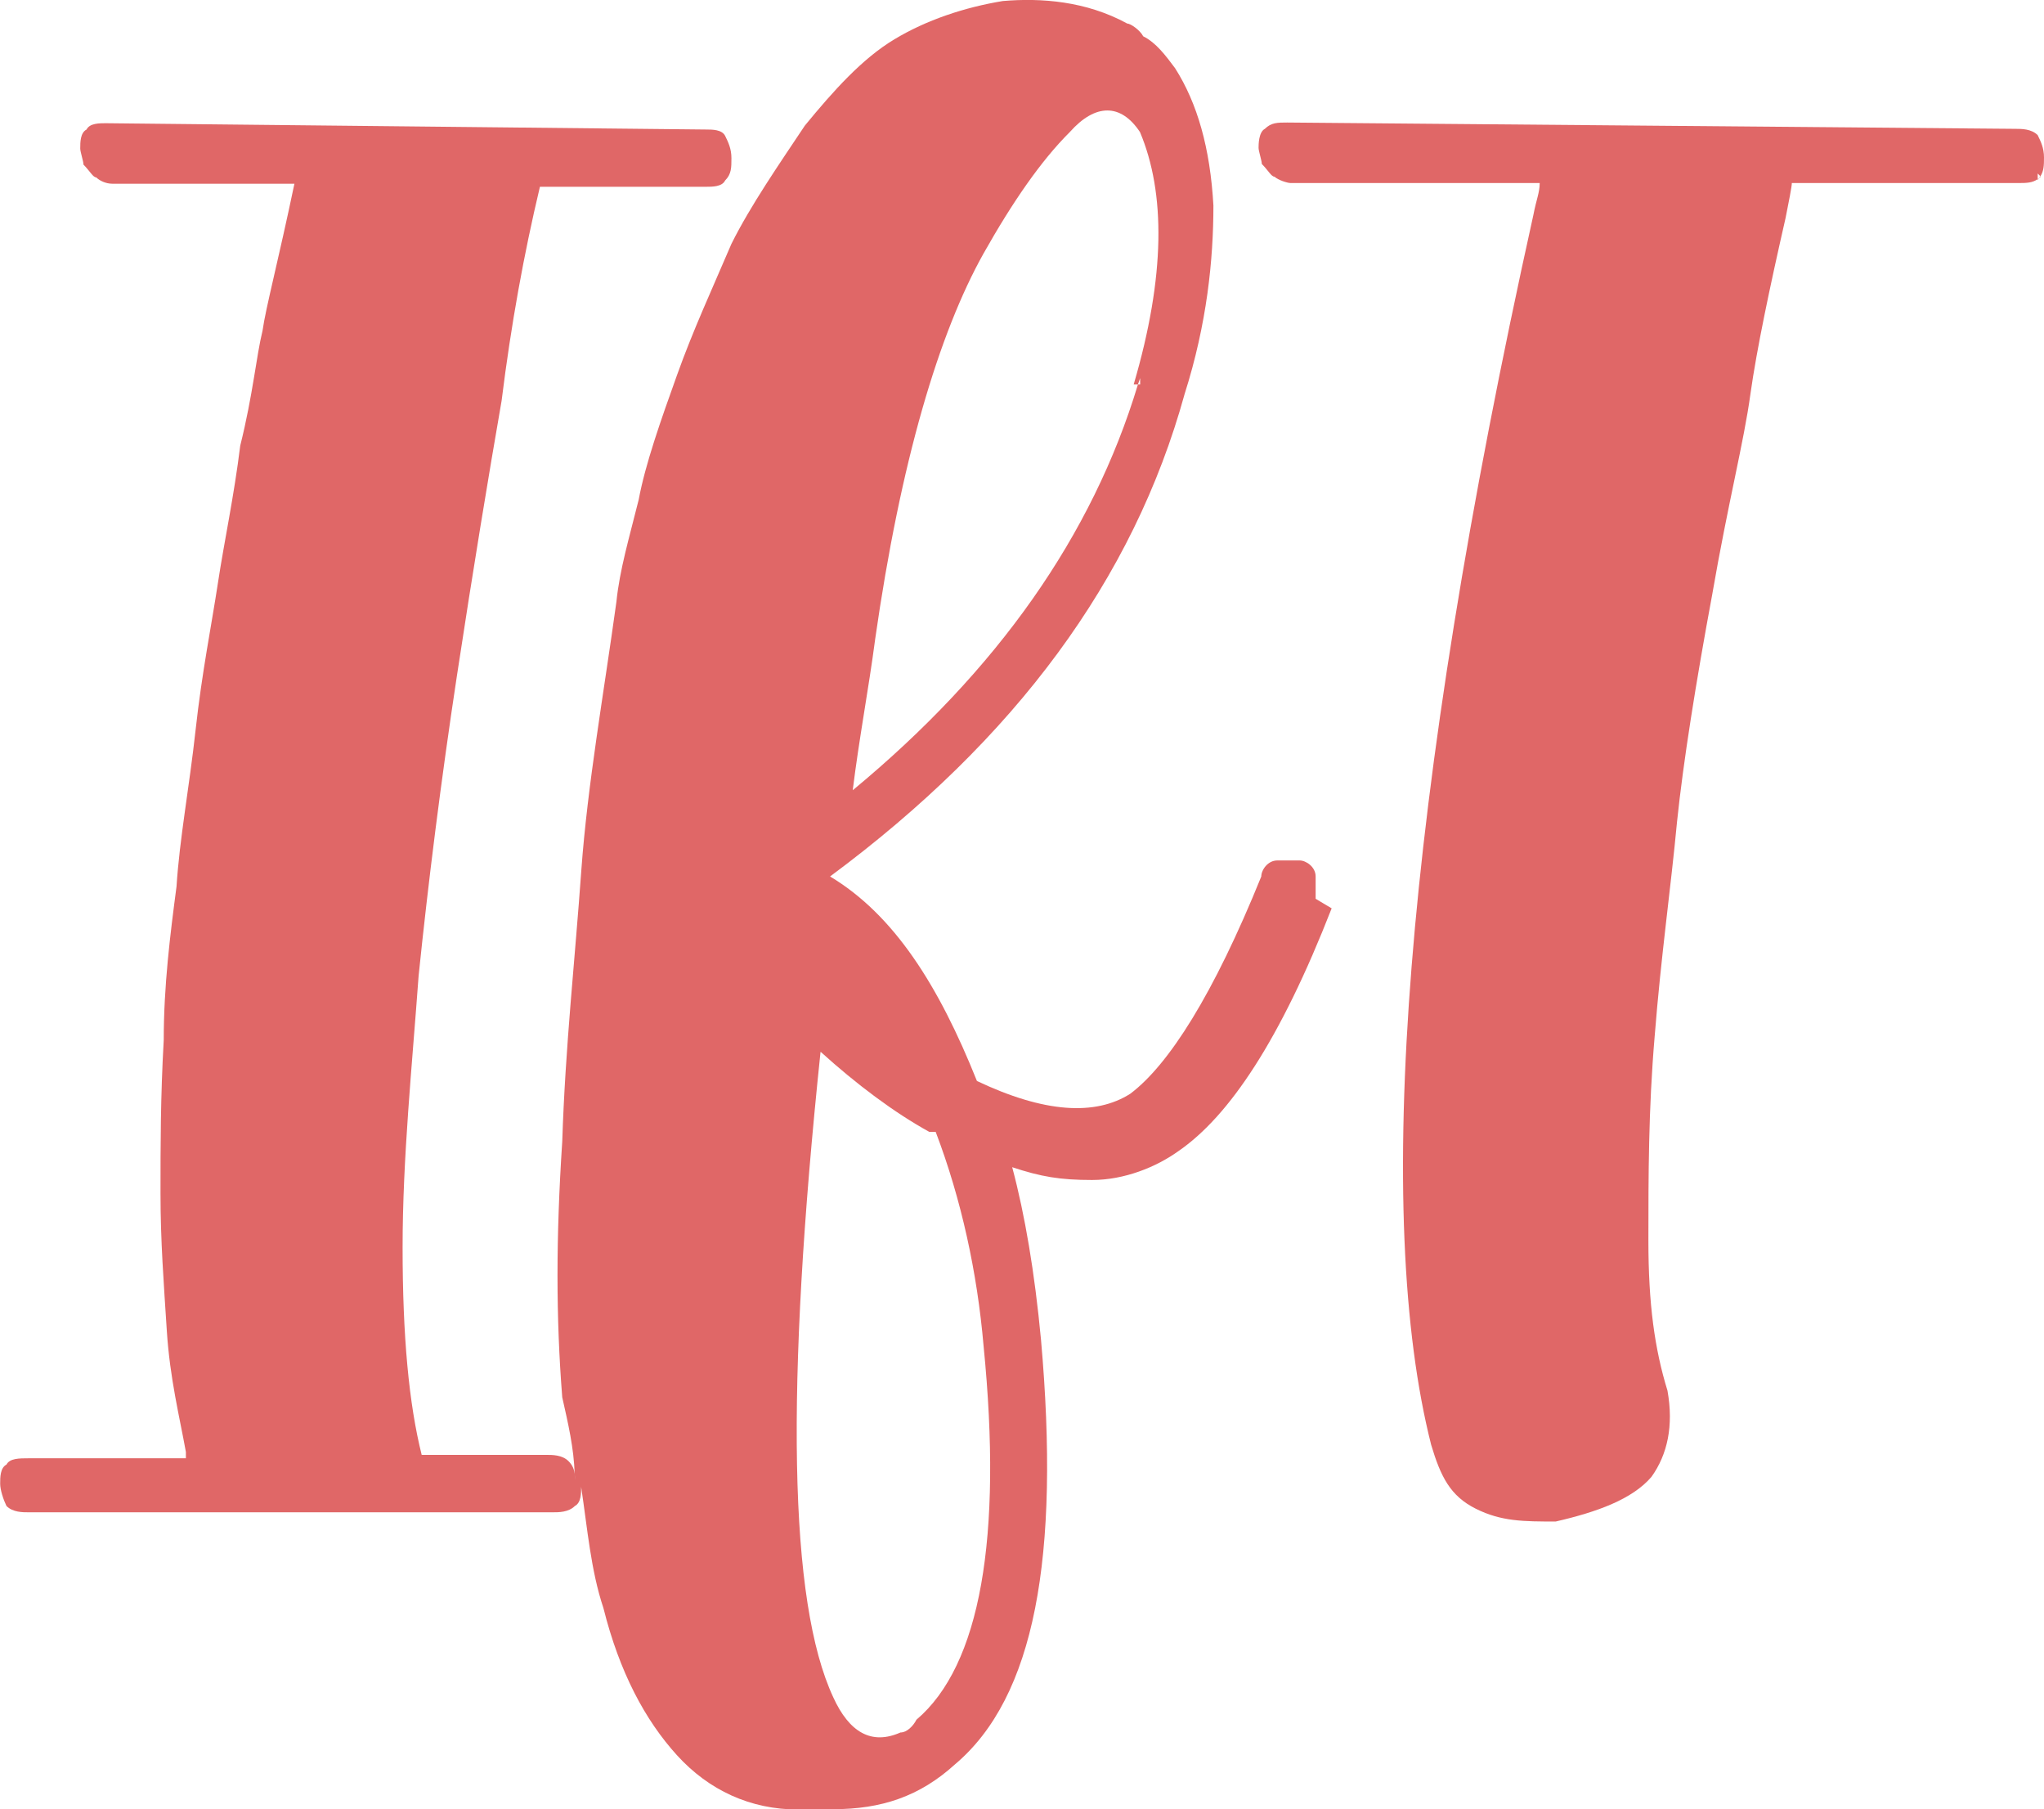
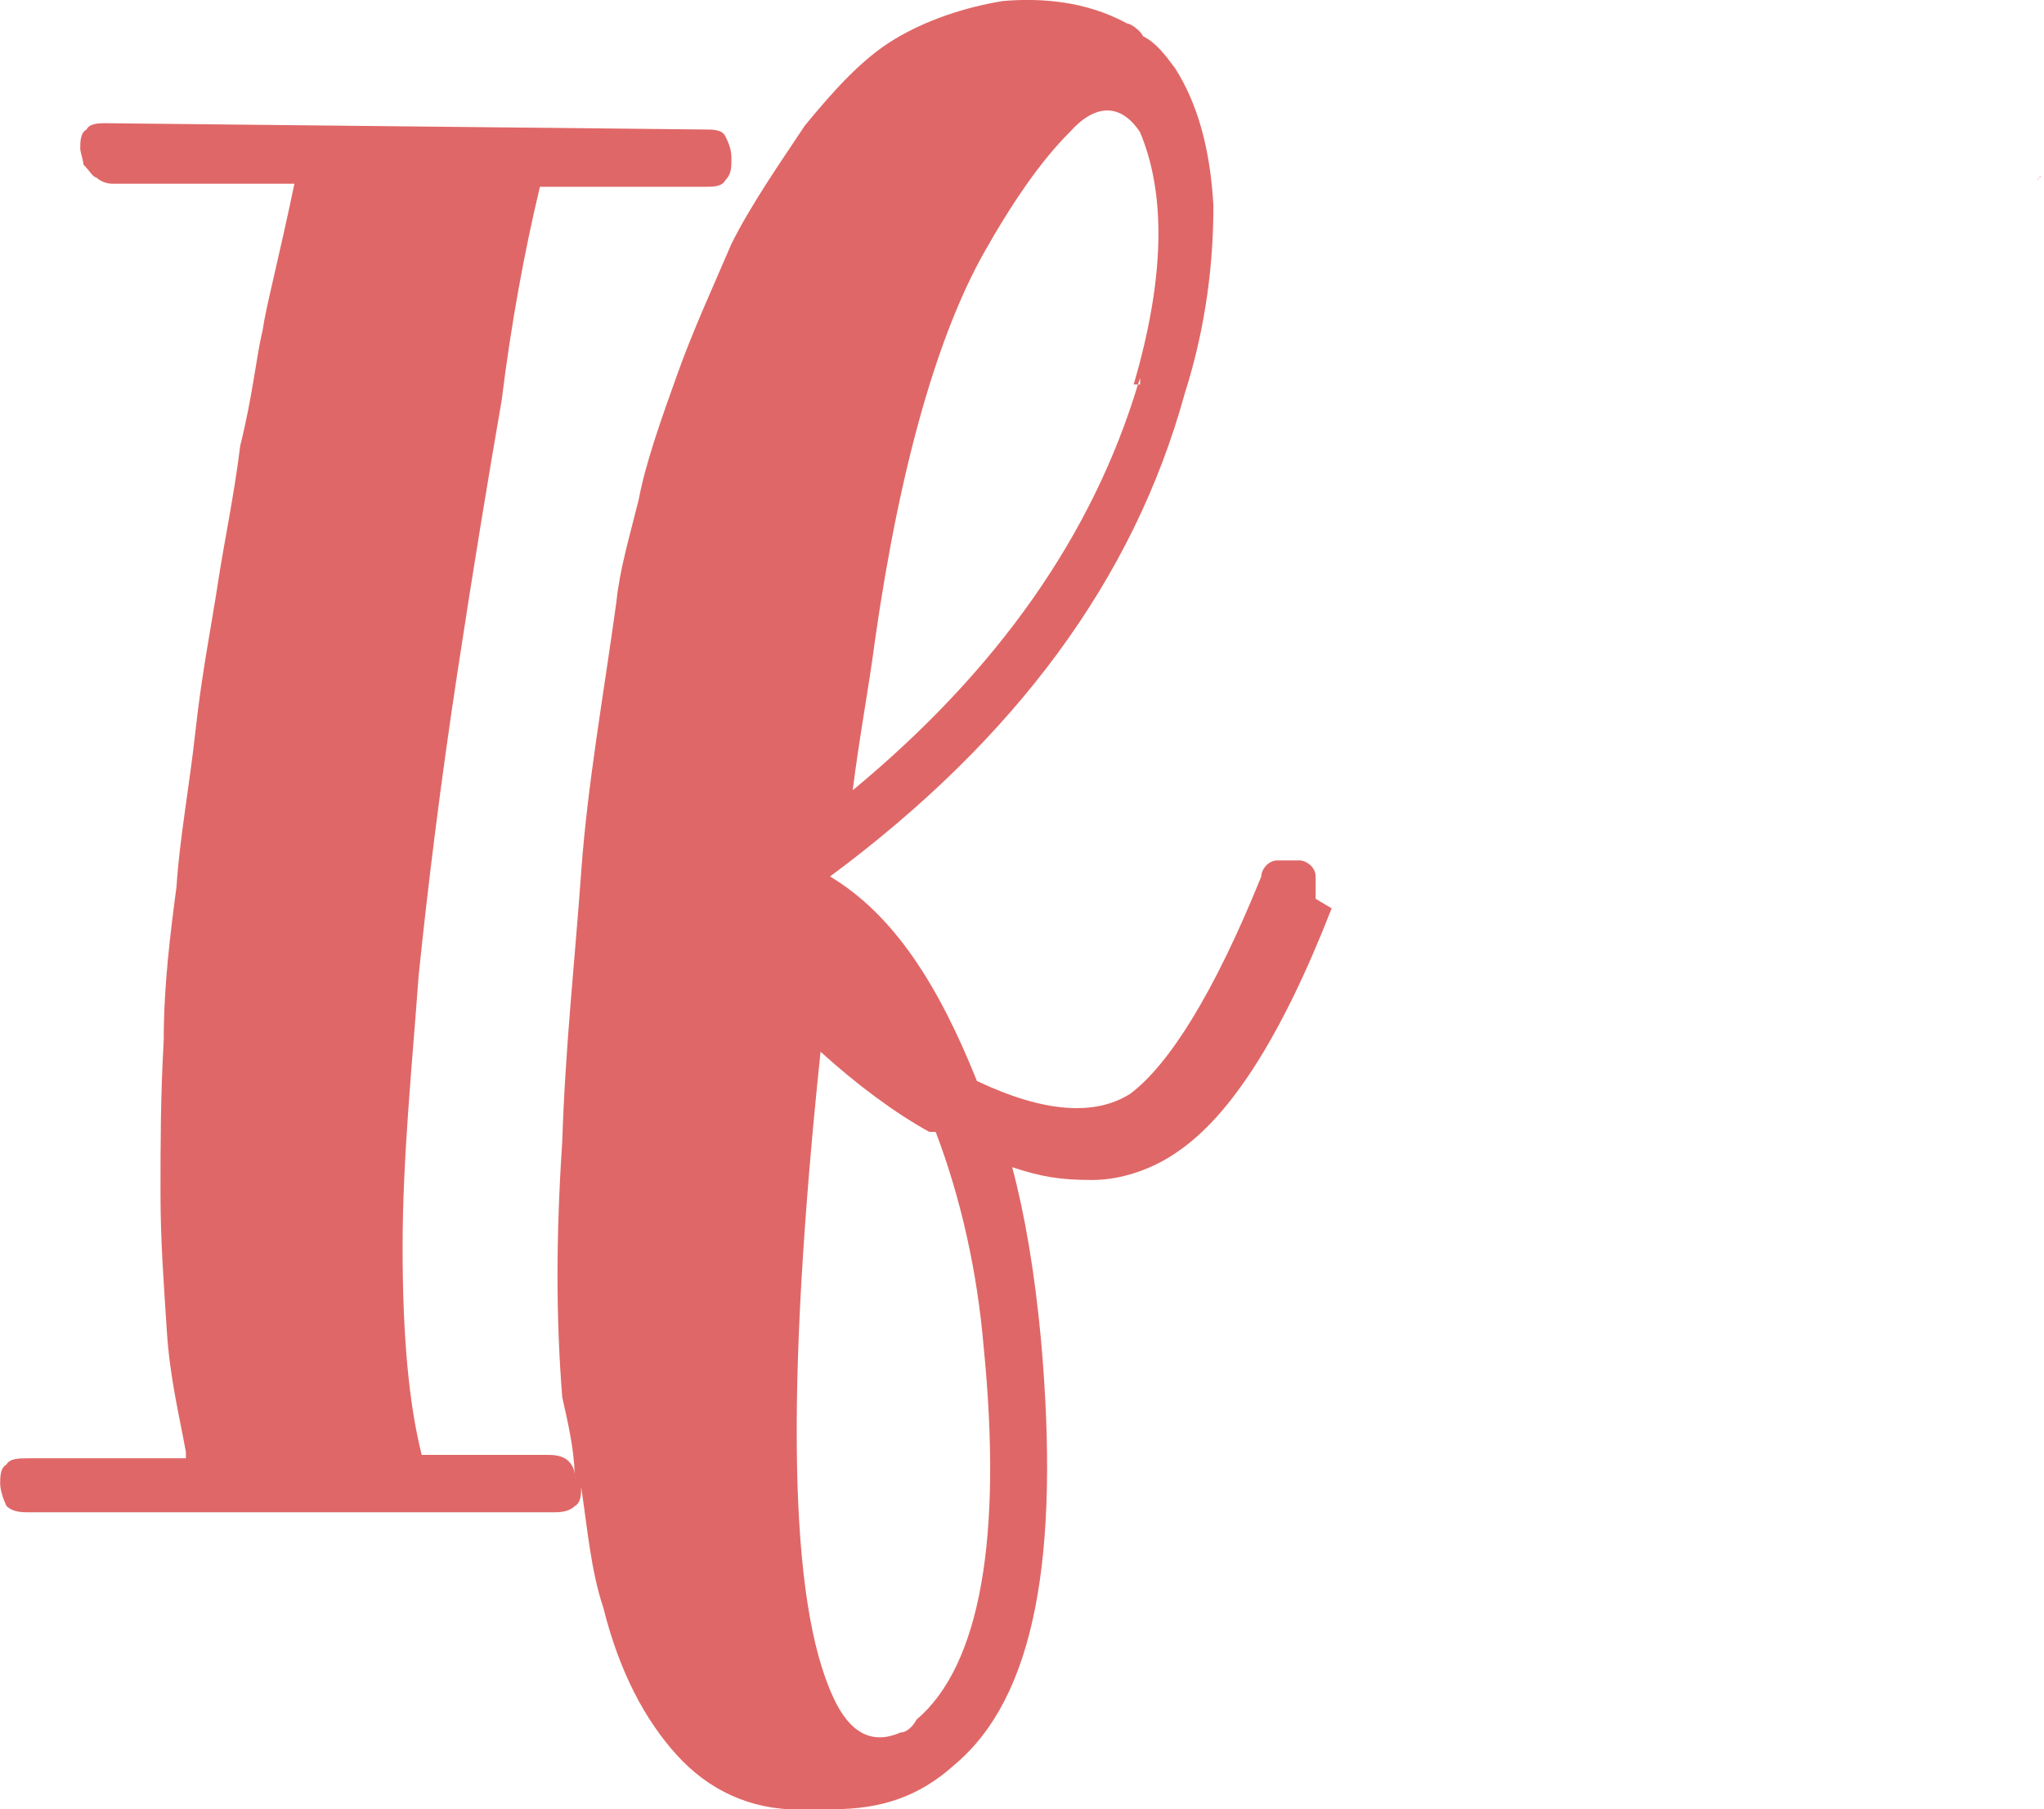
<svg xmlns="http://www.w3.org/2000/svg" id="Ebene_1" data-name="Ebene 1" viewBox="0 0 119.97 106.16">
  <defs>
    <style> .cls-1 { fill: #e06767; } </style>
  </defs>
  <path class="cls-1" d="M119.78,10.37l-.03-.03s-.05.07-.08.11c.04-.03.07-.05.11-.08Z" />
  <path class="cls-1" d="M119.6,10.56s.05-.07.08-.11c-.03.02-.05.04-.08.06v.04Z" />
-   <path class="cls-1" d="M119.6,7.93c-.37-.37-.94-.37-1.31-.37l-42.74-.37c-.56,0-.94,0-1.31.37-.37.19-.37.94-.37,1.12s.19.75.19.94c.37.37.56.75.75.75.19.19.75.37.94.37h14.62c0,.56-.19.94-.37,1.87-7.69,34.68-9.37,58.86-6,72.17.56,1.87,1.12,3,2.62,3.75,1.5.75,2.81.75,4.69.75,2.44-.56,4.5-1.31,5.62-2.62.94-1.31,1.31-3,.94-5.06-.75-2.44-1.12-5.06-1.12-8.81s0-7.69.37-12c.37-4.69.94-8.62,1.31-12.56.37-3.56,1.12-8.25,2.06-13.31.94-5.44,1.87-9,2.25-11.81.37-2.62,1.12-6.19,2.06-10.31.19-.94.37-1.87.37-2.06h13.31c.47,0,.81-.01,1.12-.23v-.33l.16.16c.2-.31.21-.64.21-1.1,0-.56-.19-.94-.37-1.31Z" />
  <path class="cls-1" d="M47.1,106.16s0,0,0,0c0,0,.11,0,1.82,0,2.81,0,5.06-.75,7.12-2.62,4.69-3.94,6.19-12.18,5.06-24.93-.37-3.94-.94-7.31-1.69-10.12,1.69.56,2.81.75,4.69.75s3.75-.75,5.06-1.69c3-2.06,6-6.56,9-14.25l-.94-.56v-1.31c0-.56-.56-.94-.94-.94h-1.31c-.56,0-.94.56-.94.94-2.81,6.94-5.44,11.06-7.69,12.75-2.06,1.31-5.06,1.12-9-.75-2.25-5.62-4.87-9.75-8.62-12,10.87-8.06,17.81-17.43,20.81-28.31,1.31-4.12,1.69-7.87,1.69-11.06-.19-3.37-.94-6-2.25-8.06-.56-.75-1.12-1.5-1.87-1.87-.19-.37-.75-.75-.94-.75C63.74.06,61.11-.13,58.86.06c-2.25.37-4.5,1.12-6.37,2.25-1.87,1.12-3.56,3-5.25,5.06-1.5,2.25-3.19,4.69-4.31,6.94-1.12,2.62-2.25,5.06-3.19,7.69-.94,2.62-1.87,5.25-2.25,7.31-.56,2.25-1.12,4.12-1.31,6-.75,5.44-1.69,10.69-2.06,15.75-.37,5.25-.94,10.31-1.12,15.93-.37,5.62-.37,10.31,0,15,.35,1.56.68,2.96.73,4.5.01.12.02.25.02.38,0-.13-.02-.25-.02-.38-.03-.25-.11-.5-.36-.75-.37-.37-.94-.37-1.31-.37h-7.31c-.75-3-1.12-6.94-1.12-12.18s.56-10.69.94-15.93c.56-5.44,1.31-11.43,2.25-17.62s1.87-11.81,2.62-16.12c.56-4.5,1.31-8.62,2.25-12.56h9.75c.37,0,.94,0,1.12-.37.37-.37.37-.75.37-1.31s-.19-.94-.37-1.31c-.19-.37-.75-.37-1.12-.37l-35.24-.37c-.37,0-.94,0-1.12.37-.37.19-.37.75-.37,1.12,0,.19.19.75.19.94.37.37.56.75.75.75.19.19.56.37.94.37h10.69c-.94,4.5-1.69,7.31-1.87,8.62-.37,1.5-.56,3.75-1.31,6.75-.37,3-.94,5.62-1.31,8.06-.37,2.44-.94,5.25-1.31,8.62-.37,3.37-.94,6.37-1.12,9.19-.37,2.81-.75,5.81-.75,9-.19,3.37-.19,6.19-.19,9s.19,5.25.37,8.06.75,5.06,1.12,7.12v.37H1.69c-.56,0-1.12,0-1.31.37-.37.19-.37.75-.37,1.12s.19.94.37,1.31c.37.37.94.37,1.31.37h30.74c.37,0,.94,0,1.31-.37.37-.19.37-.75.37-1.12.37,2.44.56,4.87,1.31,7.12.94,3.75,2.44,6.56,4.31,8.62,1.87,2.06,4.31,3.19,7.12,3.19h.24ZM51.36,37.55c1.5-10.5,3.75-18,6.37-22.68,1.69-3,3.37-5.44,5.06-7.12,1.5-1.69,3-1.69,4.12,0,1.5,3.56,1.5,8.44-.37,14.81h.25c.04-.13.09-.25.13-.37v.37h-.13c-2.67,8.85-8.24,16.78-16.74,23.81.37-3,.94-6,1.31-8.81ZM48.18,61.73c2.06,1.87,4.31,3.56,6.37,4.69h.37c1.5,3.94,2.44,8.25,2.81,12.56,1.12,11.25-.19,18.75-3.94,21.93-.19.37-.56.75-.94.75-1.69.75-3,0-3.94-2.06-2.62-5.62-2.81-18.18-.75-37.87Z" />
</svg>